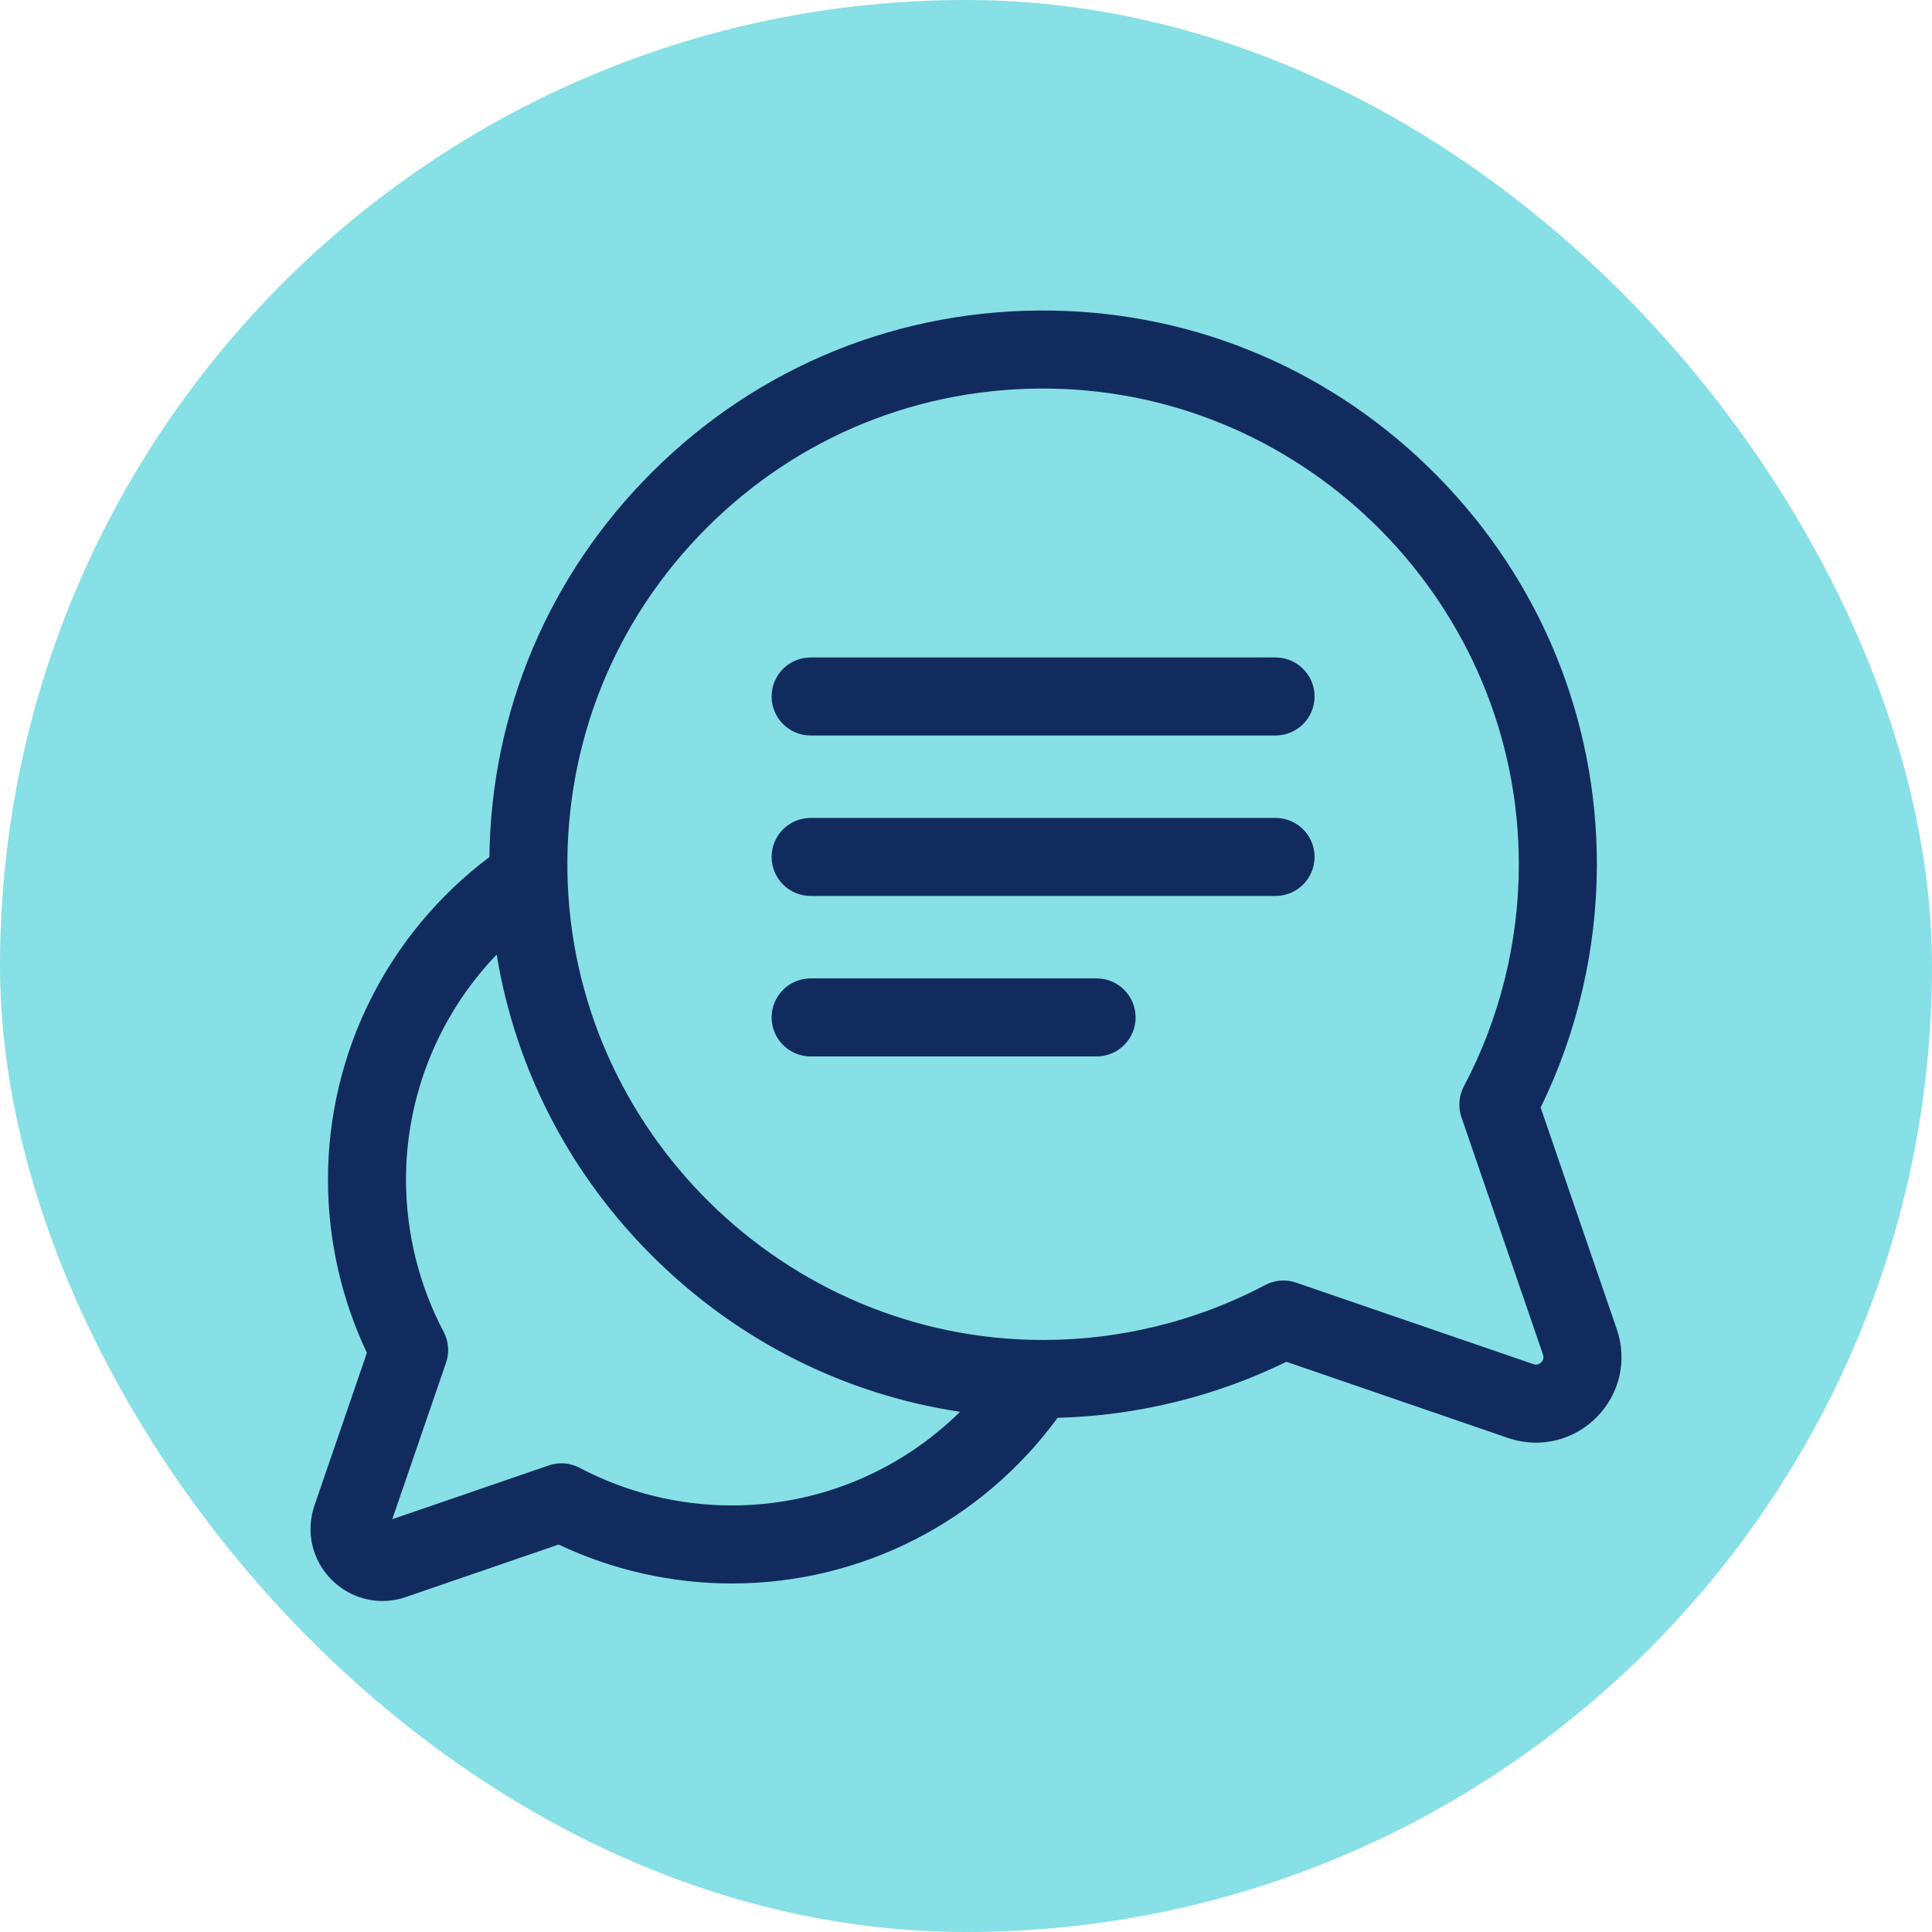
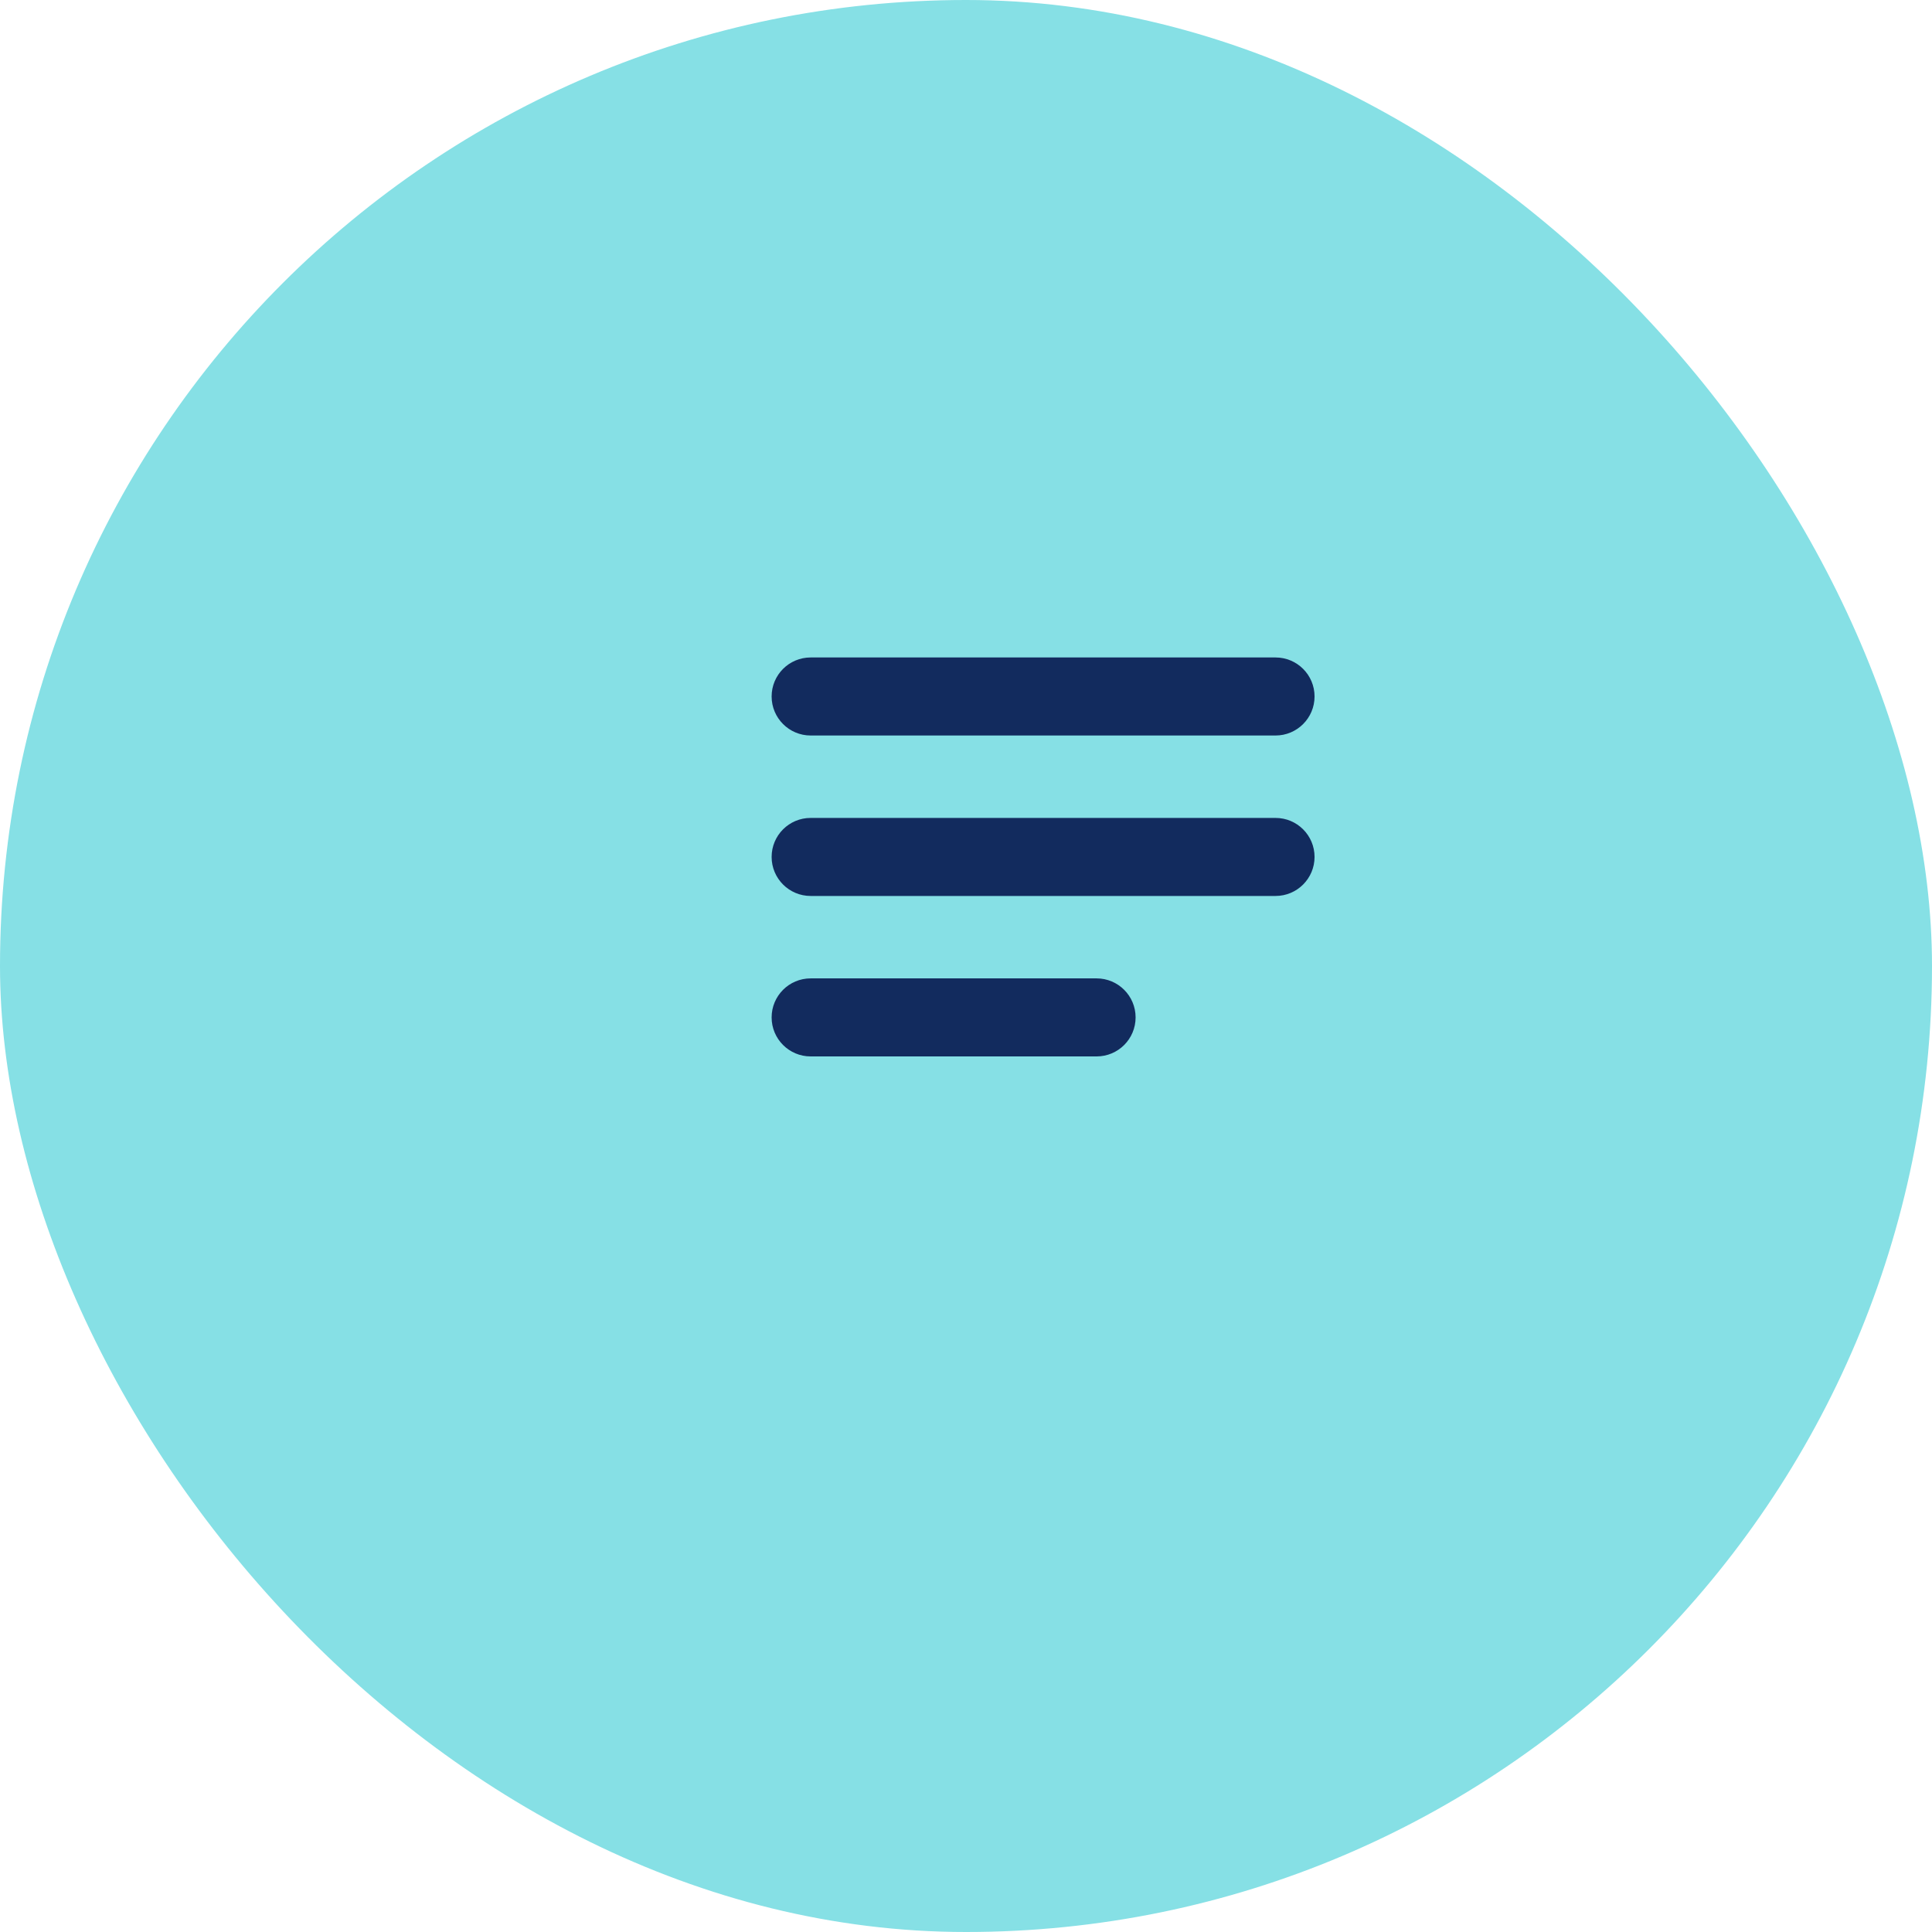
<svg xmlns="http://www.w3.org/2000/svg" width="56" height="56" viewBox="0 0 56 56" fill="none">
  <rect width="56" height="56" rx="28" fill="#86E0E5" />
-   <path d="M46.863 38.527L44.656 32.103C45.72 29.929 46.282 27.51 46.286 25.076C46.292 20.845 44.655 16.844 41.676 13.811C38.696 10.777 34.725 9.069 30.495 9.002C26.108 8.933 21.985 10.601 18.885 13.701C15.896 16.69 14.238 20.631 14.185 24.842C11.239 27.06 9.501 30.518 9.506 34.212C9.509 35.94 9.898 37.658 10.635 39.212L9.115 43.636C8.854 44.397 9.045 45.223 9.613 45.791C10.014 46.191 10.541 46.405 11.084 46.405C11.312 46.405 11.543 46.367 11.768 46.289L16.192 44.769C17.746 45.507 19.464 45.895 21.193 45.898C21.199 45.898 21.205 45.898 21.211 45.898C24.96 45.898 28.445 44.114 30.655 41.096C32.955 41.036 35.23 40.479 37.287 39.472L43.71 41.68C43.978 41.772 44.252 41.816 44.524 41.816C45.169 41.816 45.796 41.563 46.271 41.087C46.947 40.412 47.174 39.431 46.863 38.527ZM21.211 43.636C21.206 43.636 21.201 43.636 21.197 43.636C19.666 43.634 18.147 43.257 16.803 42.546C16.527 42.4 16.202 42.374 15.907 42.476L11.37 44.035L12.929 39.498C13.03 39.203 13.005 38.878 12.859 38.602C12.148 37.258 11.771 35.738 11.768 34.208C11.764 31.747 12.722 29.415 14.396 27.668C14.943 31.002 16.532 34.074 18.994 36.492C21.439 38.894 24.512 40.422 27.827 40.922C26.077 42.648 23.717 43.636 21.211 43.636ZM44.672 39.488C44.607 39.552 44.531 39.57 44.445 39.54L37.569 37.178C37.45 37.136 37.325 37.116 37.202 37.116C37.019 37.116 36.837 37.16 36.673 37.248C34.709 38.286 32.491 38.837 30.257 38.84C30.249 38.84 30.243 38.84 30.235 38.84C22.749 38.84 16.566 32.759 16.447 25.275C16.388 21.506 17.821 17.964 20.484 15.3C23.148 12.637 26.69 11.204 30.459 11.264C37.95 11.382 44.036 17.577 44.024 25.073C44.021 27.307 43.47 29.526 42.431 31.489C42.285 31.765 42.26 32.09 42.361 32.385L44.724 39.261C44.754 39.348 44.736 39.424 44.672 39.488Z" fill="#122B5E" />
  <path d="M36.972 19.057H23.497C22.872 19.057 22.366 19.563 22.366 20.188C22.366 20.812 22.873 21.319 23.497 21.319H36.972C37.597 21.319 38.103 20.812 38.103 20.188C38.103 19.563 37.597 19.057 36.972 19.057Z" fill="#122B5E" />
  <path d="M36.972 23.708H23.497C22.872 23.708 22.366 24.214 22.366 24.839C22.366 25.463 22.873 25.97 23.497 25.97H36.972C37.597 25.97 38.103 25.463 38.103 24.839C38.103 24.214 37.597 23.708 36.972 23.708Z" fill="#122B5E" />
  <path d="M31.785 28.359H23.497C22.872 28.359 22.366 28.866 22.366 29.49C22.366 30.115 22.873 30.621 23.497 30.621H31.785C32.41 30.621 32.916 30.115 32.916 29.49C32.916 28.866 32.41 28.359 31.785 28.359Z" fill="#122B5E" />
</svg>